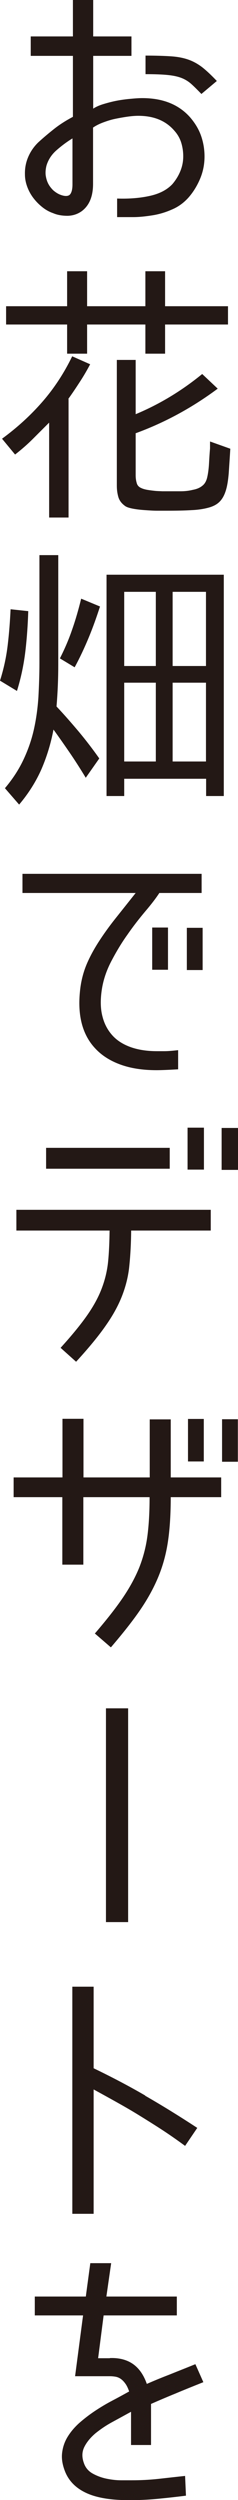
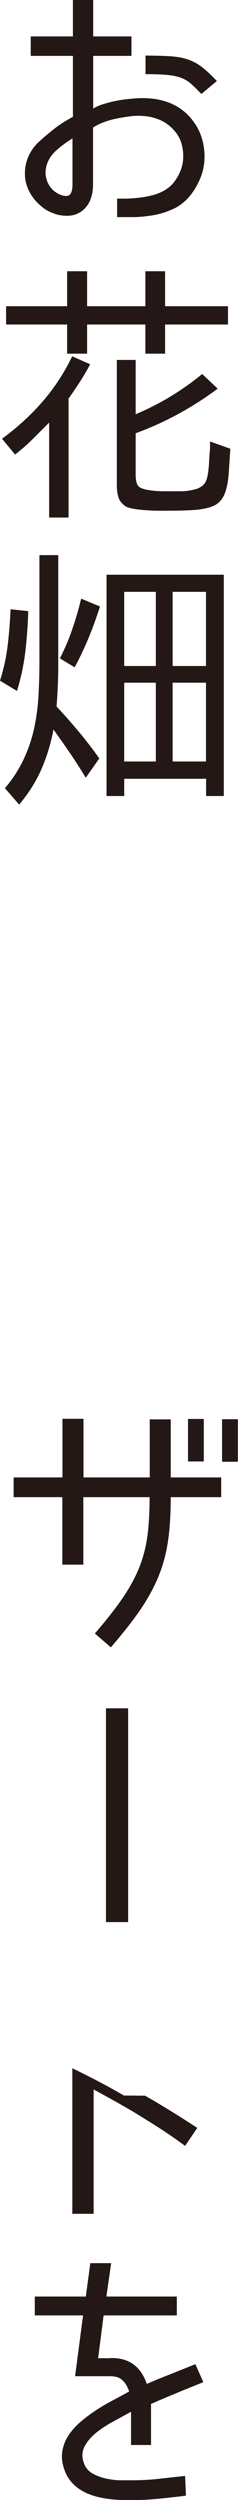
<svg xmlns="http://www.w3.org/2000/svg" id="_レイヤー_2" data-name="レイヤー 2" viewBox="0 0 16.42 172.26">
  <defs>
    <style>
      .cls-1 {
        fill: #231815;
        stroke-width: 0px;
      }
    </style>
  </defs>
  <g id="_テキスト" data-name="テキスト">
    <g>
      <path class="cls-1" d="m6.41,7.5c.19-.13.43-.24.73-.33s.6-.17.91-.23c.31-.06.62-.1.94-.13.31-.03.59-.05.83-.05,1.43,0,2.53.45,3.31,1.34.34.4.6.83.76,1.31.16.48.23.97.22,1.46-.01.5-.11.99-.31,1.46s-.47.92-.82,1.31c-.33.36-.71.63-1.15.81-.43.19-.88.32-1.33.39s-.89.12-1.31.12c-.42,0-.79,0-1.11,0v-1.28c.87.03,1.63-.04,2.29-.19.66-.15,1.16-.42,1.52-.8.23-.27.41-.56.54-.87s.2-.63.21-.96-.03-.65-.12-.97-.25-.61-.47-.86c-.59-.7-1.42-1.05-2.51-1.05-.22,0-.47.02-.75.06-.28.04-.56.09-.85.15s-.56.15-.83.25c-.27.1-.5.22-.69.35v3.88c0,.87-.26,1.49-.78,1.88-.28.2-.6.31-.97.32-.36,0-.7-.05-1-.18-.26-.09-.5-.22-.73-.4-.23-.18-.43-.38-.61-.61-.18-.23-.33-.49-.44-.78s-.17-.58-.17-.89c-.01-.41.06-.8.22-1.18.16-.38.39-.72.7-1.02.36-.33.73-.64,1.11-.94s.81-.57,1.28-.82V3.85h-2.91v-1.34h2.91V0h1.4v2.51h2.64v1.34h-2.64v3.65Zm-1.4,2.03c-.41.25-.78.53-1.12.83-.34.3-.56.65-.68,1.04-.06.23-.08.45-.06.66.03.21.08.4.17.58.09.18.21.33.35.47.15.13.3.23.47.3.33.13.56.12.68,0,.12-.13.18-.37.18-.7v-3.18Zm8.88-3.06c-.27-.28-.5-.51-.69-.68s-.41-.31-.66-.41-.56-.17-.95-.21c-.38-.04-.9-.06-1.55-.06v-1.28c.7,0,1.29.02,1.75.05.47.03.87.11,1.21.23s.66.3.96.53c.29.23.62.54,1,.94l-1.07.9Z" />
      <path class="cls-1" d="m3.39,29.12c-.41.41-.79.79-1.14,1.14-.35.35-.76.71-1.21,1.06l-.9-1.09c1.05-.77,1.97-1.61,2.78-2.54.81-.93,1.5-1.98,2.06-3.14l1.24.55c-.2.38-.43.78-.69,1.18-.26.4-.53.81-.82,1.21h.02v8.17h-1.34v-6.54Zm6.64-8.02v-2.41h1.36v2.41h4.34v1.26h-4.34v2.01h-1.36v-2.01h-4.02v2.01h-1.38v-2.01H.42v-1.26h4.21v-2.41h1.38v2.41h4.02Zm-.67,7.44c1.63-.68,3.16-1.6,4.59-2.77l1.07,1.01c-1.76,1.31-3.65,2.34-5.68,3.08h.02v2.89c0,.18.02.35.07.52.04.17.15.29.32.36.1.05.24.09.4.12.17.03.34.05.52.07s.35.02.53.03c.17,0,.32,0,.43,0h.84c.28,0,.56-.03.84-.1.27-.05.48-.14.65-.28.17-.13.28-.33.34-.6.06-.27.1-.58.12-.94.02-.36.04-.7.07-1.03,0-.08,0-.16,0-.24s0-.16,0-.24l1.4.5c-.04.66-.08,1.23-.11,1.7-.04.47-.1.86-.2,1.18s-.23.56-.41.75-.43.33-.75.42-.72.16-1.2.18c-.48.03-1.06.04-1.75.04-.15,0-.36,0-.63,0-.27,0-.55-.02-.84-.04-.29-.02-.57-.05-.83-.1s-.45-.11-.56-.2c-.23-.17-.38-.37-.45-.62-.07-.25-.1-.5-.1-.76v-8.67h1.3v3.73Z" />
      <path class="cls-1" d="m0,46.9c.25-.79.43-1.6.53-2.44.1-.83.16-1.66.2-2.48l1.22.13c-.03.92-.09,1.84-.2,2.77-.11.92-.3,1.83-.58,2.73l-1.17-.71Zm5.91,6.68c-.37-.61-.74-1.19-1.11-1.73s-.74-1.07-1.11-1.58c-.18.96-.46,1.87-.83,2.73-.38.86-.89,1.67-1.54,2.44l-.98-1.13c.54-.64.96-1.29,1.28-1.97s.56-1.37.72-2.09c.16-.72.26-1.46.31-2.22.04-.76.07-1.55.07-2.36v-7.42h1.3v7.56c0,.96-.04,1.91-.12,2.87.54.57,1.05,1.16,1.54,1.74.49.59.96,1.2,1.41,1.84l-.94,1.34Zm-1.78-8.21c.33-.65.62-1.32.85-2,.24-.68.44-1.39.62-2.12l1.3.54c-.23.71-.48,1.42-.77,2.12s-.61,1.39-.98,2.07l-1.01-.61h-.02Zm4.44,8.29v1.19h-1.22v-15.25h8.09v15.25h-1.22v-1.19h-5.64Zm0-12.88v5.11h2.18v-5.11h-2.18Zm0,6.26v5.43h2.18v-5.43h-2.18Zm5.64-1.15v-5.11h-2.3v5.11h2.3Zm0,6.58v-5.43h-2.3v5.43h2.3Z" />
-       <path class="cls-1" d="m11,61.52c-.24.37-.57.8-.98,1.28-.41.49-.82,1.01-1.22,1.59-.41.57-.78,1.19-1.12,1.84-.34.65-.56,1.31-.66,1.99-.1.69-.09,1.29.05,1.82.13.52.37.96.7,1.32.33.36.76.62,1.27.8.52.18,1.11.27,1.79.27.1,0,.28,0,.53,0,.25,0,.56-.03.93-.07v1.32c-.69.04-1.19.06-1.49.06-.96,0-1.79-.13-2.5-.39-.71-.26-1.29-.63-1.74-1.12-.45-.48-.77-1.08-.94-1.79-.17-.71-.19-1.51-.07-2.42.08-.57.23-1.12.45-1.63.22-.51.5-1.02.83-1.53.33-.51.71-1.04,1.14-1.58.43-.54.89-1.12,1.39-1.75H1.55v-1.32h12.36v1.32h-2.91Zm.59,5.3h-1.09v-2.91h1.09v2.91Zm2.39.02h-1.09v-2.91h1.09v2.91Z" />
-       <path class="cls-1" d="m9.05,84.8c-.01.87-.05,1.65-.12,2.34-.06.7-.22,1.38-.47,2.05-.25.67-.62,1.37-1.13,2.1-.5.73-1.2,1.58-2.08,2.54l-1.07-.96c.79-.87,1.41-1.63,1.86-2.28.45-.65.78-1.27,1-1.87.22-.59.36-1.2.42-1.81.06-.61.09-1.32.1-2.12H1.13v-1.43h13.41v1.43h-5.49Zm-5.87-4.27v-1.44h8.53v1.44H3.18Zm10.89.06h-1.13v-2.89h1.13v2.89Zm2.35.02h-1.13v-2.89h1.13v2.89Z" />
      <path class="cls-1" d="m6.54,112.56c.79-.92,1.43-1.73,1.92-2.45s.87-1.42,1.15-2.11c.27-.69.46-1.41.56-2.17.1-.76.15-1.65.15-2.67h-4.57v4.65h-1.45v-4.65H.94v-1.36h3.37v-4.04h1.45v4.04h4.57v-4h1.45v4h3.48v1.36h-3.48c0,1.13-.06,2.13-.18,2.97-.12.85-.33,1.66-.64,2.43-.31.77-.73,1.55-1.26,2.33s-1.22,1.65-2.05,2.62l-1.11-.96Zm7.52-11.86h-1.09v-2.93h1.09v2.93Zm2.35.02h-1.09v-2.93h1.09v2.93Z" />
      <path class="cls-1" d="m8.84,117.71v14.73h-1.53v-14.73h1.53Z" />
-       <path class="cls-1" d="m10.01,144.4c1.15.66,2.35,1.4,3.6,2.22l-.84,1.24c-.57-.42-1.13-.81-1.67-1.16-.54-.35-1.07-.68-1.59-1s-1.03-.61-1.53-.89c-.5-.28-1.01-.56-1.52-.84v8.57h-1.47v-15.65h1.47v5.62c1.22.59,2.41,1.21,3.56,1.88Z" />
+       <path class="cls-1" d="m10.01,144.4c1.15.66,2.35,1.4,3.6,2.22l-.84,1.24c-.57-.42-1.13-.81-1.67-1.16-.54-.35-1.07-.68-1.59-1s-1.03-.61-1.53-.89c-.5-.28-1.01-.56-1.52-.84v8.57h-1.47v-15.65v5.62c1.22.59,2.41,1.21,3.56,1.88Z" />
      <path class="cls-1" d="m7.56,162.48c.66-.03,1.21.12,1.63.42s.73.76.94,1.36c.5-.22,1.01-.43,1.53-.63.52-.21,1.13-.45,1.82-.73l.55,1.24c-.7.28-1.35.54-1.94.79-.59.24-1.15.48-1.67.71v2.83h-1.38v-2.29c-.4.22-.82.45-1.26.69-.45.24-.84.51-1.19.79-.34.29-.6.6-.77.94-.17.34-.18.71-.03,1.12.11.32.32.56.61.72.29.16.61.28.95.35s.67.11,1,.11.58,0,.76,0c.6,0,1.21-.03,1.85-.1.63-.07,1.23-.14,1.81-.2l.06,1.36c-.62.08-1.25.15-1.87.21-.62.06-1.26.1-1.92.1-1.28.01-2.28-.14-3.01-.46s-1.24-.8-1.52-1.46c-.19-.46-.27-.89-.23-1.29.04-.4.16-.78.37-1.13.21-.35.48-.67.81-.97.33-.29.69-.57,1.08-.83s.79-.5,1.21-.72.8-.43,1.16-.63c-.08-.23-.17-.42-.27-.55-.1-.14-.21-.25-.33-.33s-.24-.12-.36-.14c-.13-.02-.25-.03-.36-.03h-2.41l.55-4.19h-3.33v-1.3h3.52l.31-2.3h1.44l-.33,2.3h4.86v1.3h-5.05l-.38,2.95h.82Z" />
    </g>
  </g>
</svg>